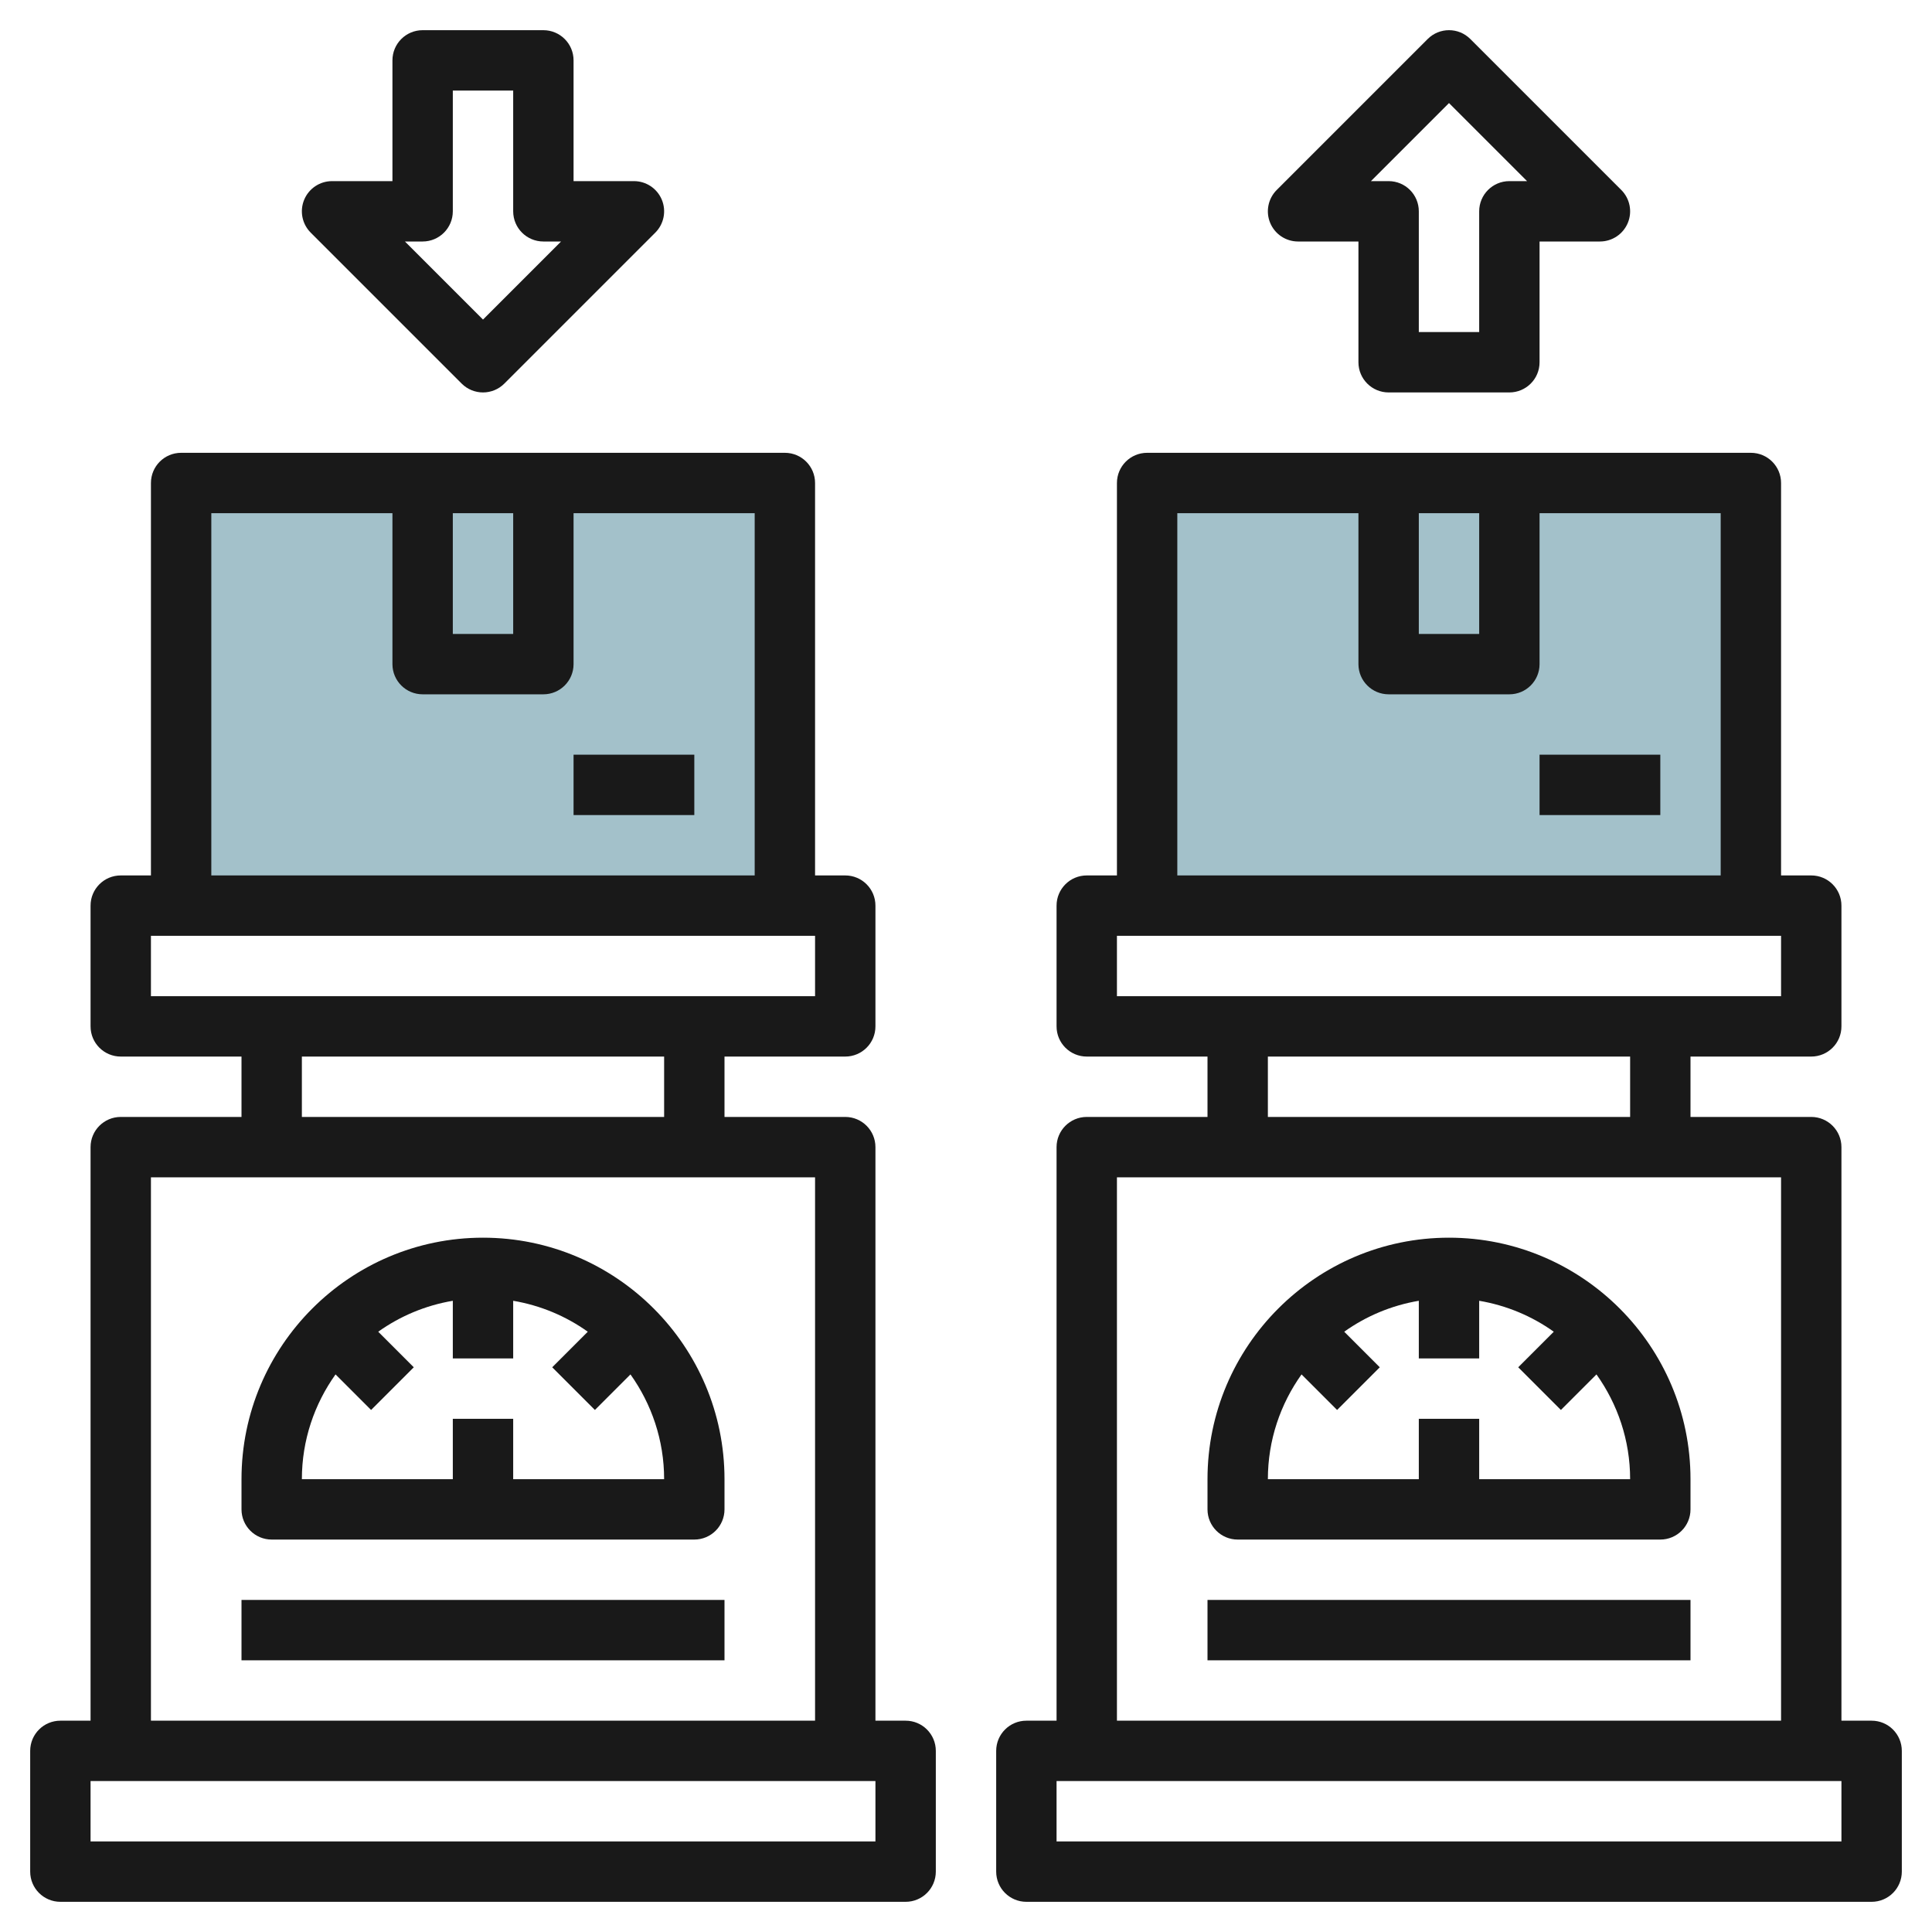
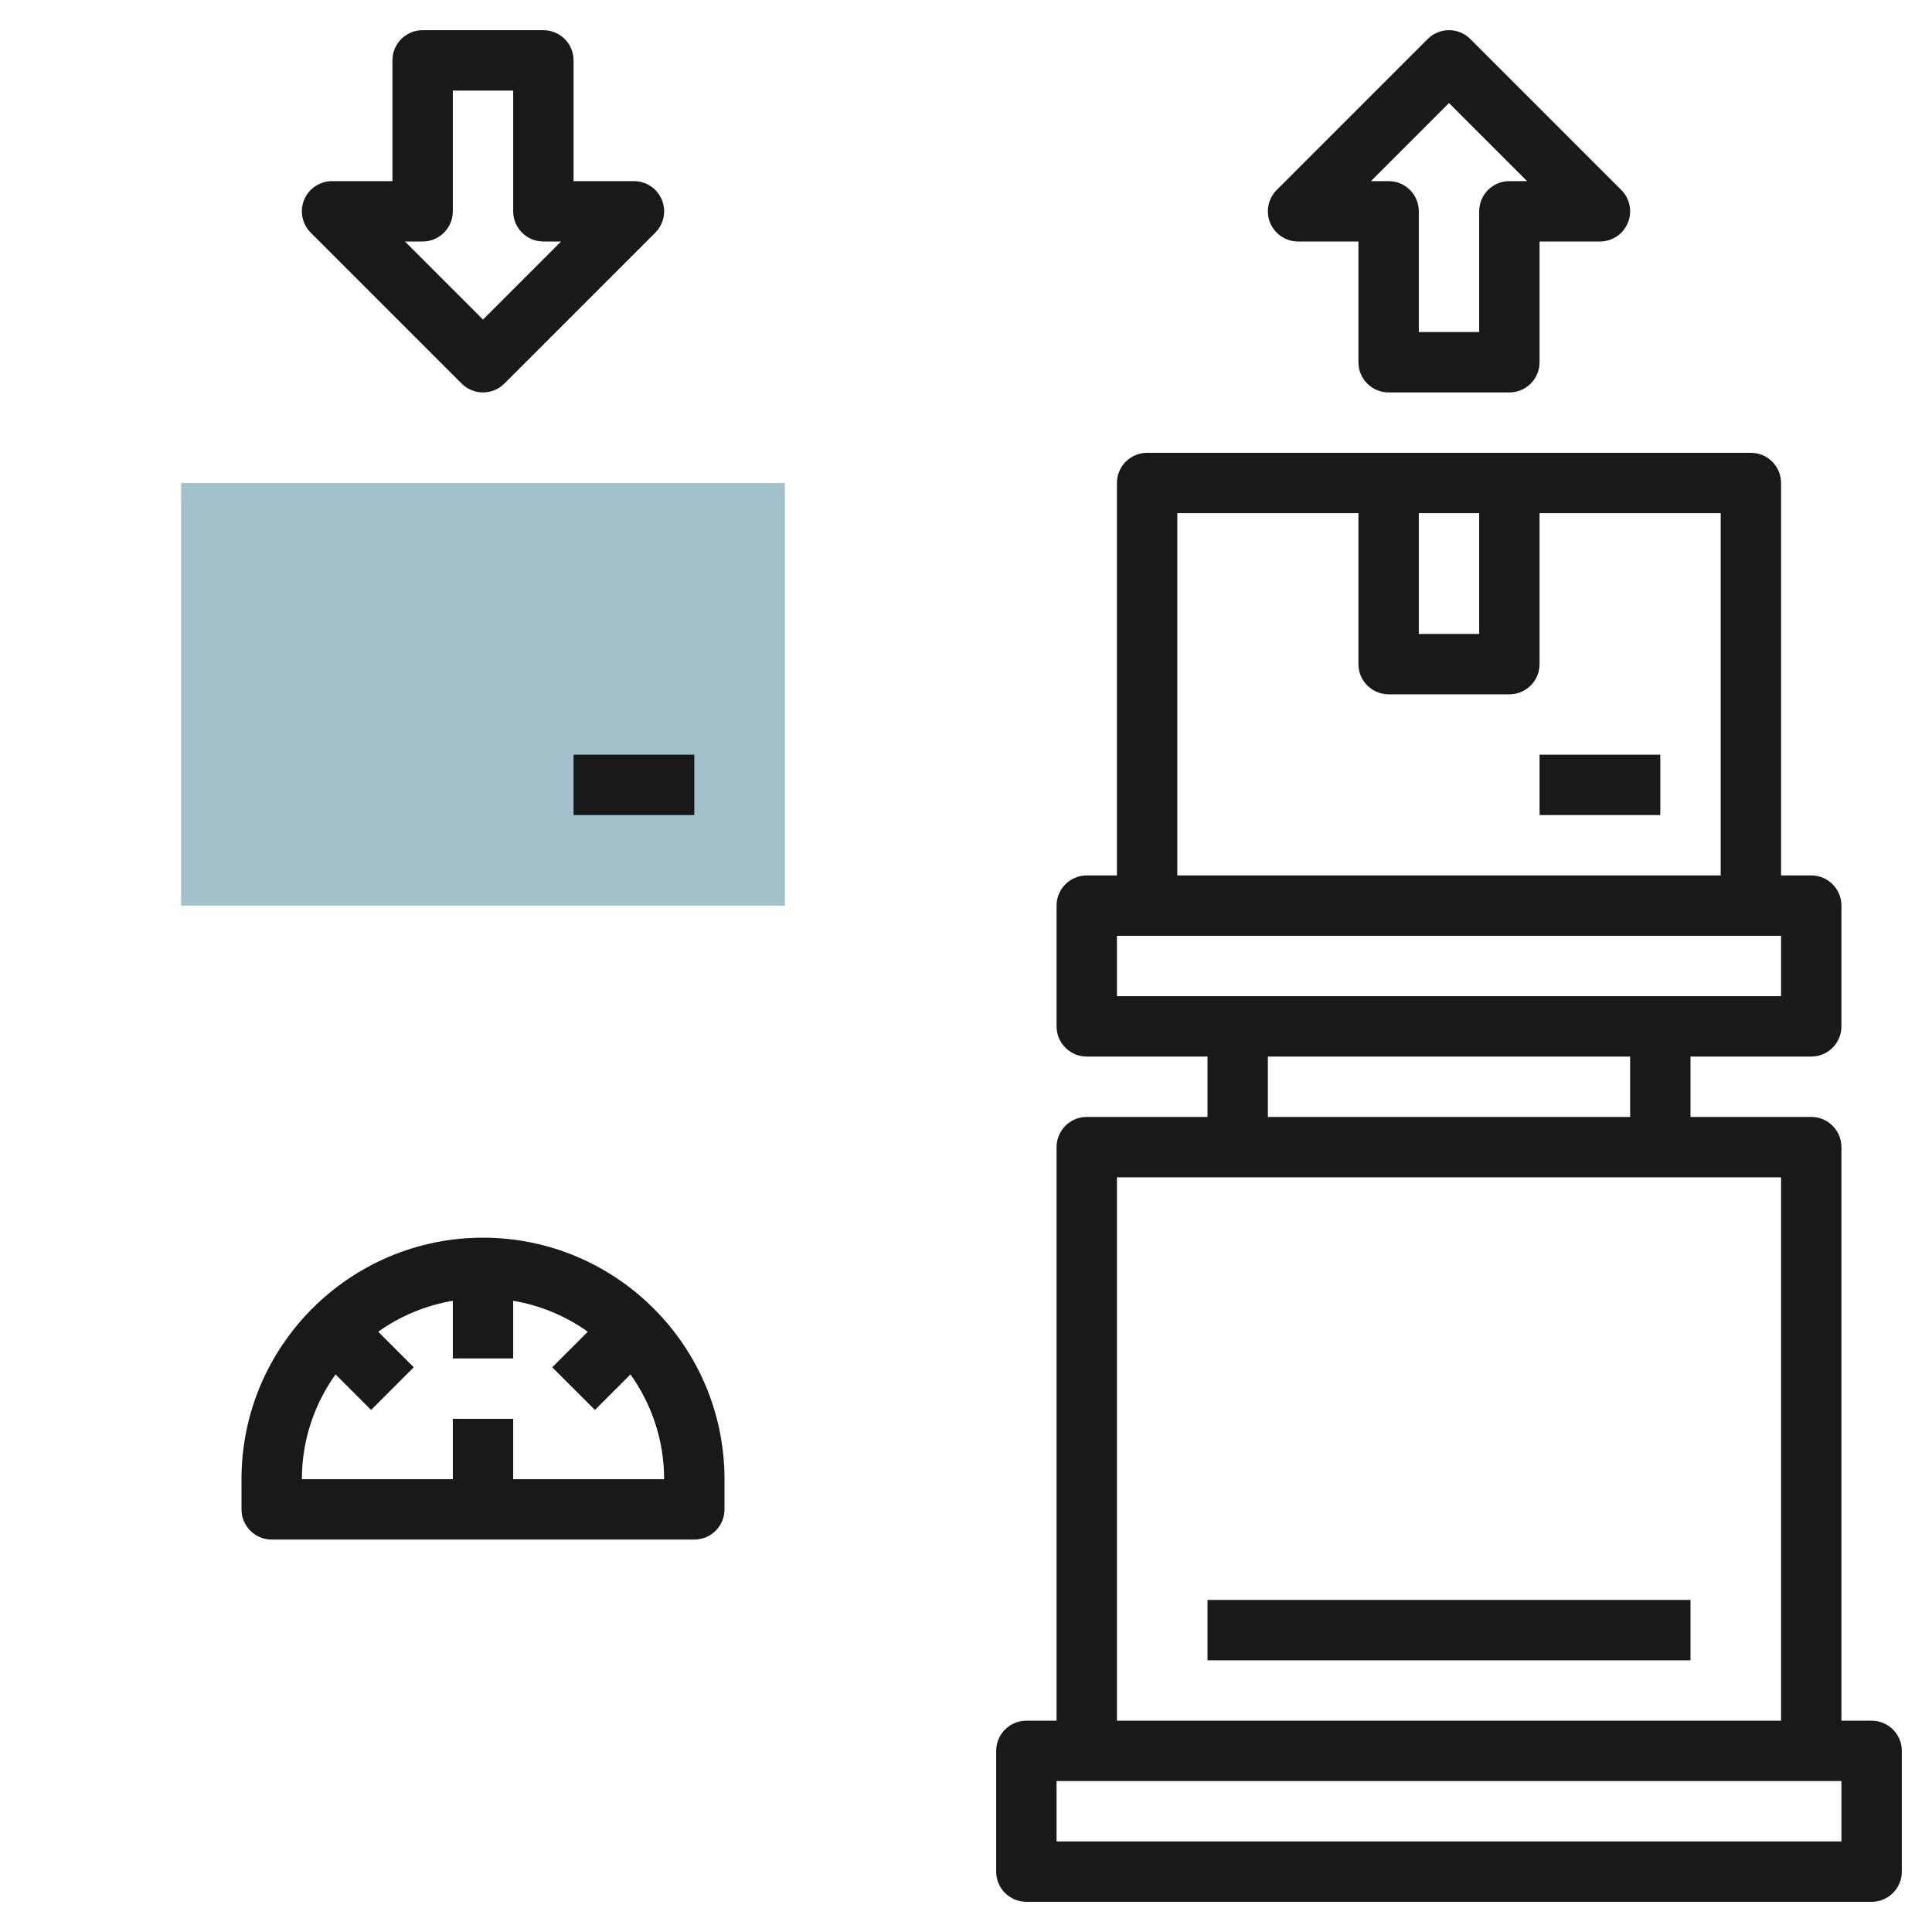
<svg xmlns="http://www.w3.org/2000/svg" id="Layer_3" enable-background="new 0 0 64 64" height="512" viewBox="0 0 64 64" width="512">
  <g>
    <path d="m6 16h20v14h-20z" fill="#a3c1ca" />
-     <path d="m38 16h20v14h-20z" fill="#a3c1ca" />
    <g fill="#191919">
-       <path d="m30 57h-1v-19c0-.553-.448-1-1-1h-4v-2h4c.552 0 1-.447 1-1v-4c0-.553-.448-1-1-1h-1v-13c0-.553-.448-1-1-1h-20c-.552 0-1 .447-1 1v13h-1c-.552 0-1 .447-1 1v4c0 .553.448 1 1 1h4v2h-4c-.552 0-1 .447-1 1v19h-1c-.552 0-1 .447-1 1v4c0 .553.448 1 1 1h28c.552 0 1-.447 1-1v-4c0-.553-.448-1-1-1zm-15-40h2v4h-2zm-8 0h6v5c0 .553.448 1 1 1h4c.552 0 1-.447 1-1v-5h6v12h-18zm-2 14h22v2h-22zm5 4h12v2h-12zm-5 4h22v18h-22zm24 22h-26v-2h26z" />
      <path d="m16 41c-4.411 0-8 3.589-8 8v1c0 .553.448 1 1 1h14c.552 0 1-.447 1-1v-1c0-4.411-3.589-8-8-8zm1 8v-2h-2v2h-5c0-1.294.416-2.49 1.115-3.471l1.178 1.178 1.414-1.414-1.178-1.178c.722-.515 1.562-.871 2.471-1.025v1.91h2v-1.91c.909.154 1.749.51 2.471 1.025l-1.178 1.178 1.414 1.414 1.178-1.178c.699.981 1.115 2.177 1.115 3.471z" />
-       <path d="m8 53h16v2h-16z" />
      <path d="m19 25h4v2h-4z" />
      <path d="m62 57h-1v-19c0-.553-.448-1-1-1h-4v-2h4c.552 0 1-.447 1-1v-4c0-.553-.448-1-1-1h-1v-13c0-.553-.448-1-1-1h-20c-.552 0-1 .447-1 1v13h-1c-.552 0-1 .447-1 1v4c0 .553.448 1 1 1h4v2h-4c-.552 0-1 .447-1 1v19h-1c-.552 0-1 .447-1 1v4c0 .553.448 1 1 1h28c.552 0 1-.447 1-1v-4c0-.553-.448-1-1-1zm-15-40h2v4h-2zm-8 0h6v5c0 .553.448 1 1 1h4c.552 0 1-.447 1-1v-5h6v12h-18zm-2 14h22v2h-22zm5 4h12v2h-12zm-5 4h22v18h-22zm24 22h-26v-2h26z" />
-       <path d="m48 41c-4.411 0-8 3.589-8 8v1c0 .553.448 1 1 1h14c.552 0 1-.447 1-1v-1c0-4.411-3.589-8-8-8zm1 8v-2h-2v2h-5c0-1.294.416-2.49 1.115-3.471l1.178 1.178 1.414-1.414-1.178-1.178c.722-.515 1.562-.871 2.471-1.025v1.91h2v-1.91c.909.154 1.749.51 2.471 1.025l-1.178 1.178 1.414 1.414 1.178-1.178c.699.981 1.115 2.177 1.115 3.471z" />
      <path d="m40 53h16v2h-16z" />
      <path d="m51 25h4v2h-4z" />
      <path d="m15.293 12.707c.195.195.451.293.707.293s.512-.098.707-.293l5-5c.286-.286.372-.716.217-1.09s-.52-.617-.924-.617h-2v-4c0-.553-.448-1-1-1h-4c-.552 0-1 .447-1 1v4h-2c-.404 0-.769.243-.924.617s-.069.804.217 1.09zm-1.293-4.707c.552 0 1-.447 1-1v-4h2v4c0 .553.448 1 1 1h.586l-2.586 2.586-2.586-2.586z" />
      <path d="m43 8h2v4c0 .553.448 1 1 1h4c.552 0 1-.447 1-1v-4h2c.404 0 .769-.243.924-.617s.069-.804-.217-1.09l-5-5c-.391-.391-1.023-.391-1.414 0l-5 5c-.286.286-.372.716-.217 1.09s.52.617.924.617zm5-4.586 2.586 2.586h-.586c-.552 0-1 .447-1 1v4h-2v-4c0-.553-.448-1-1-1h-.586z" />
    </g>
  </g>
</svg>